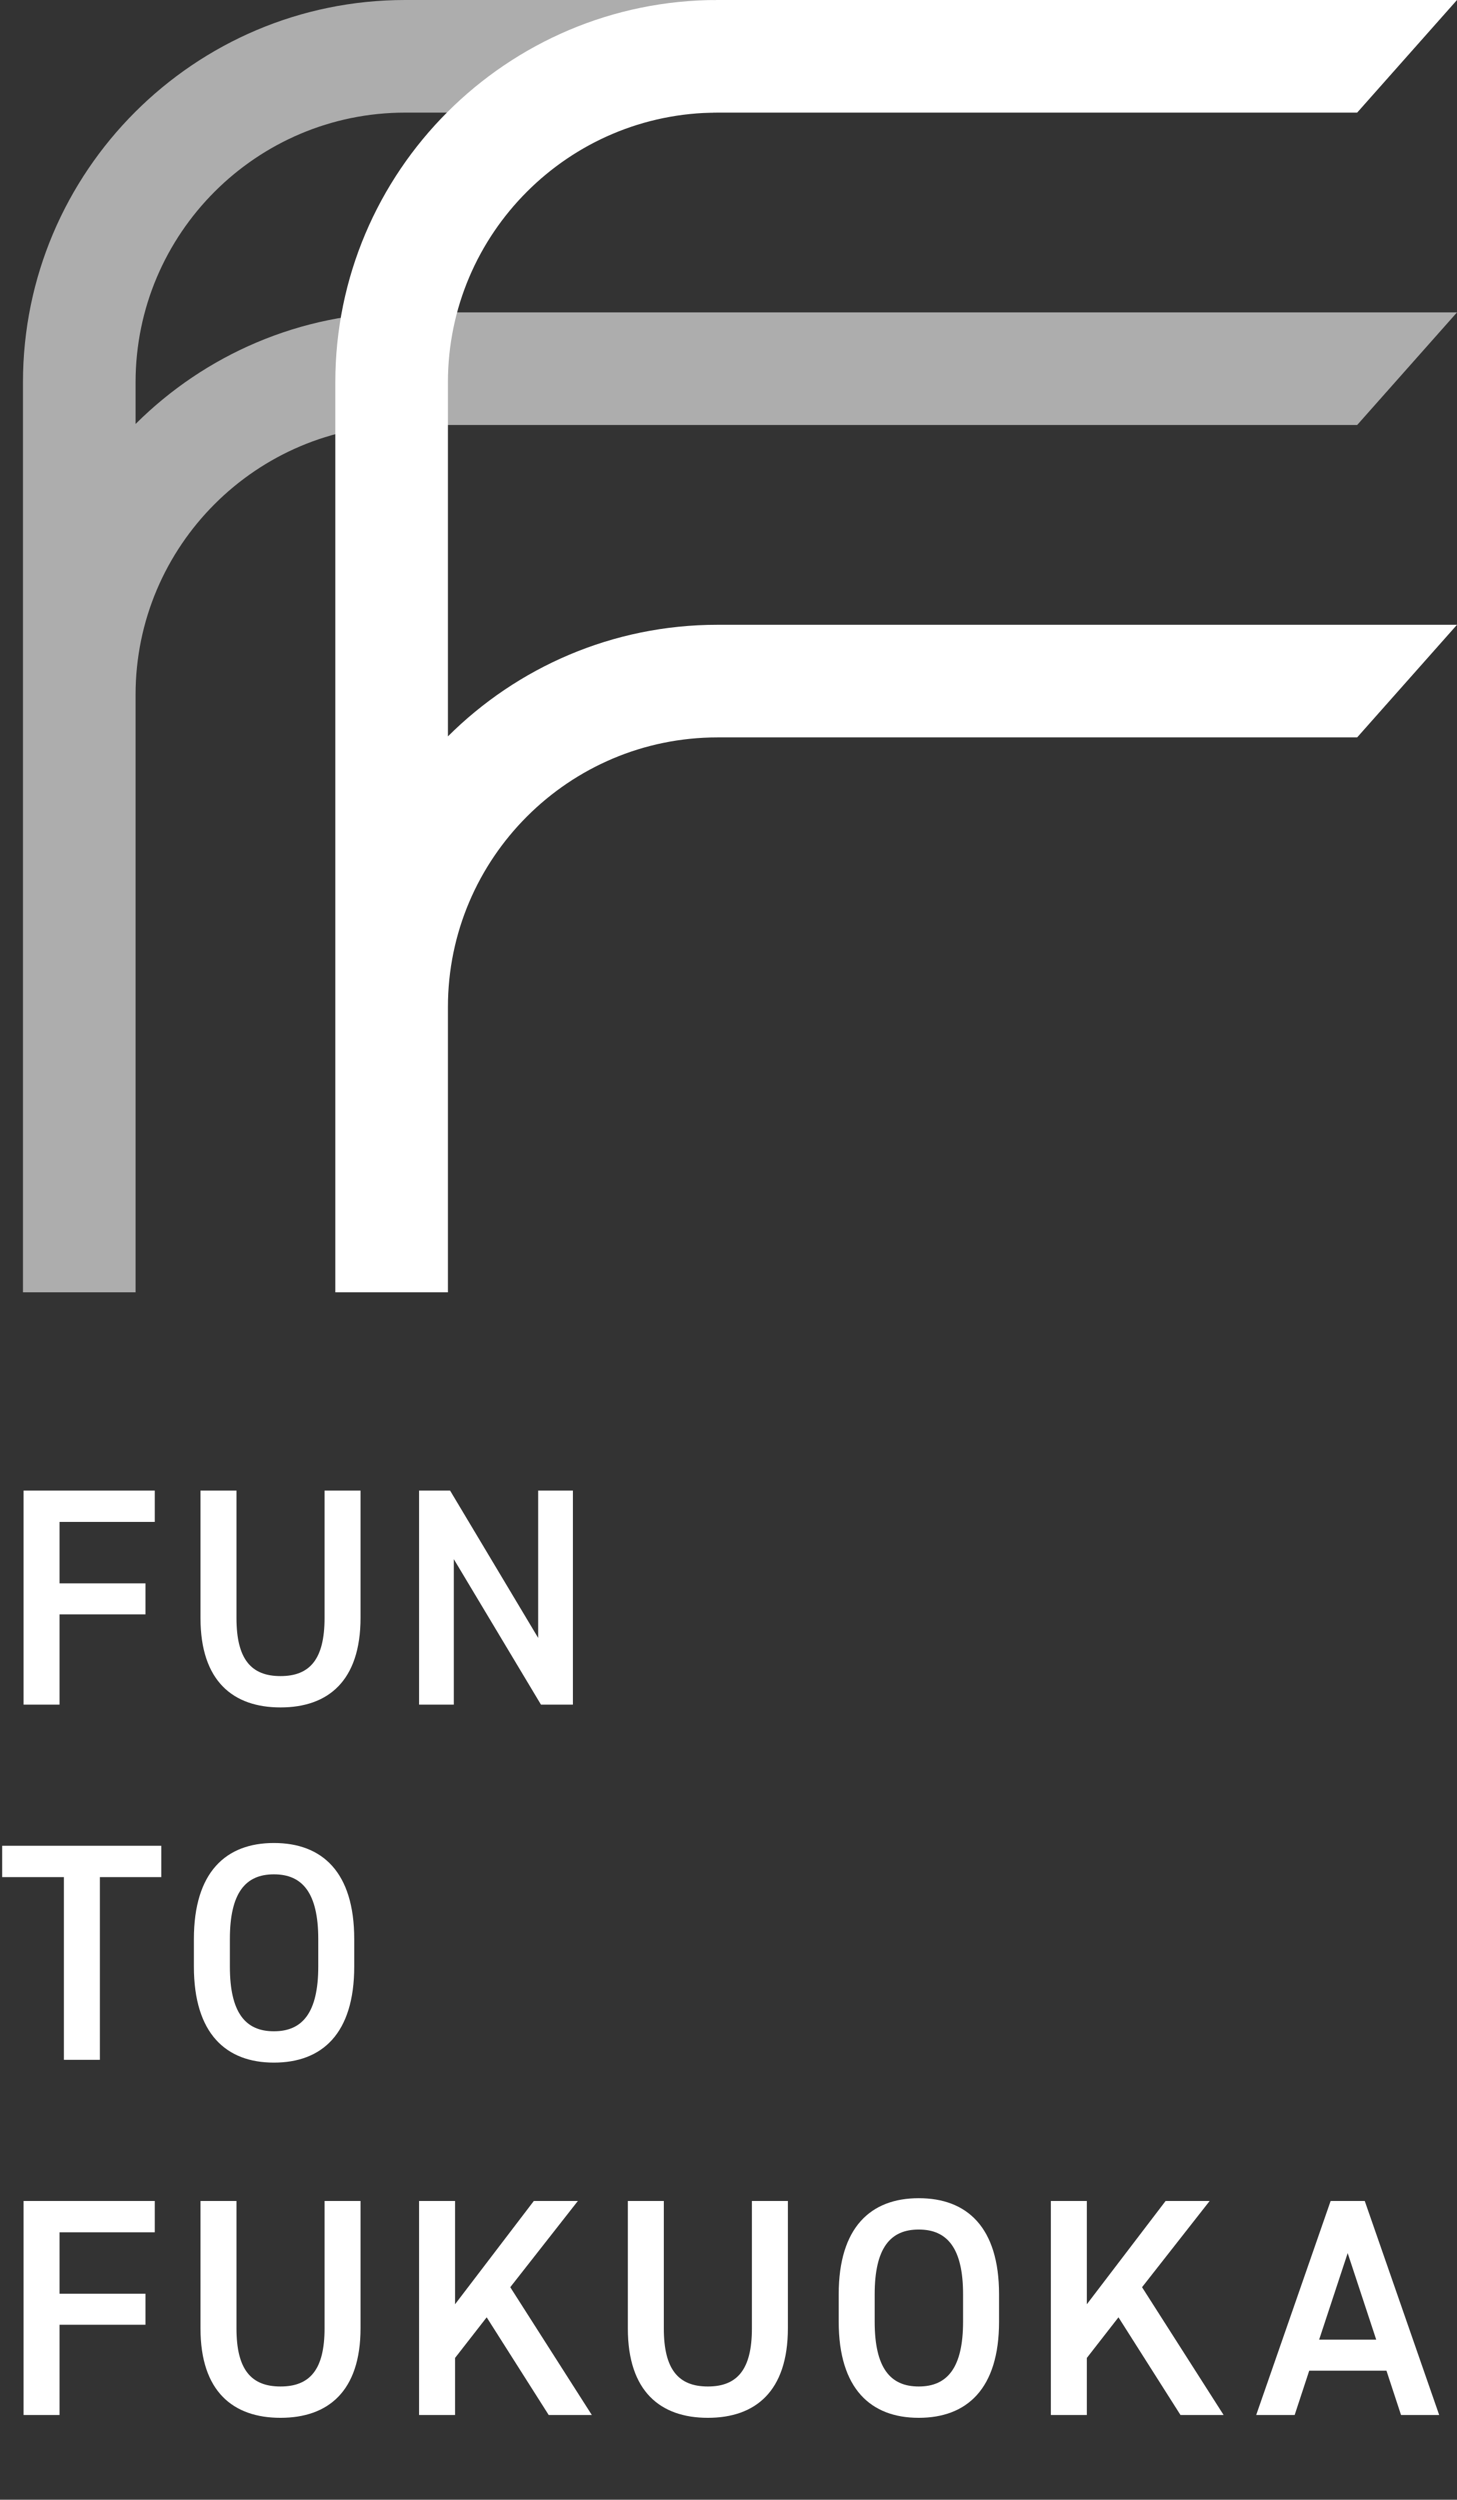
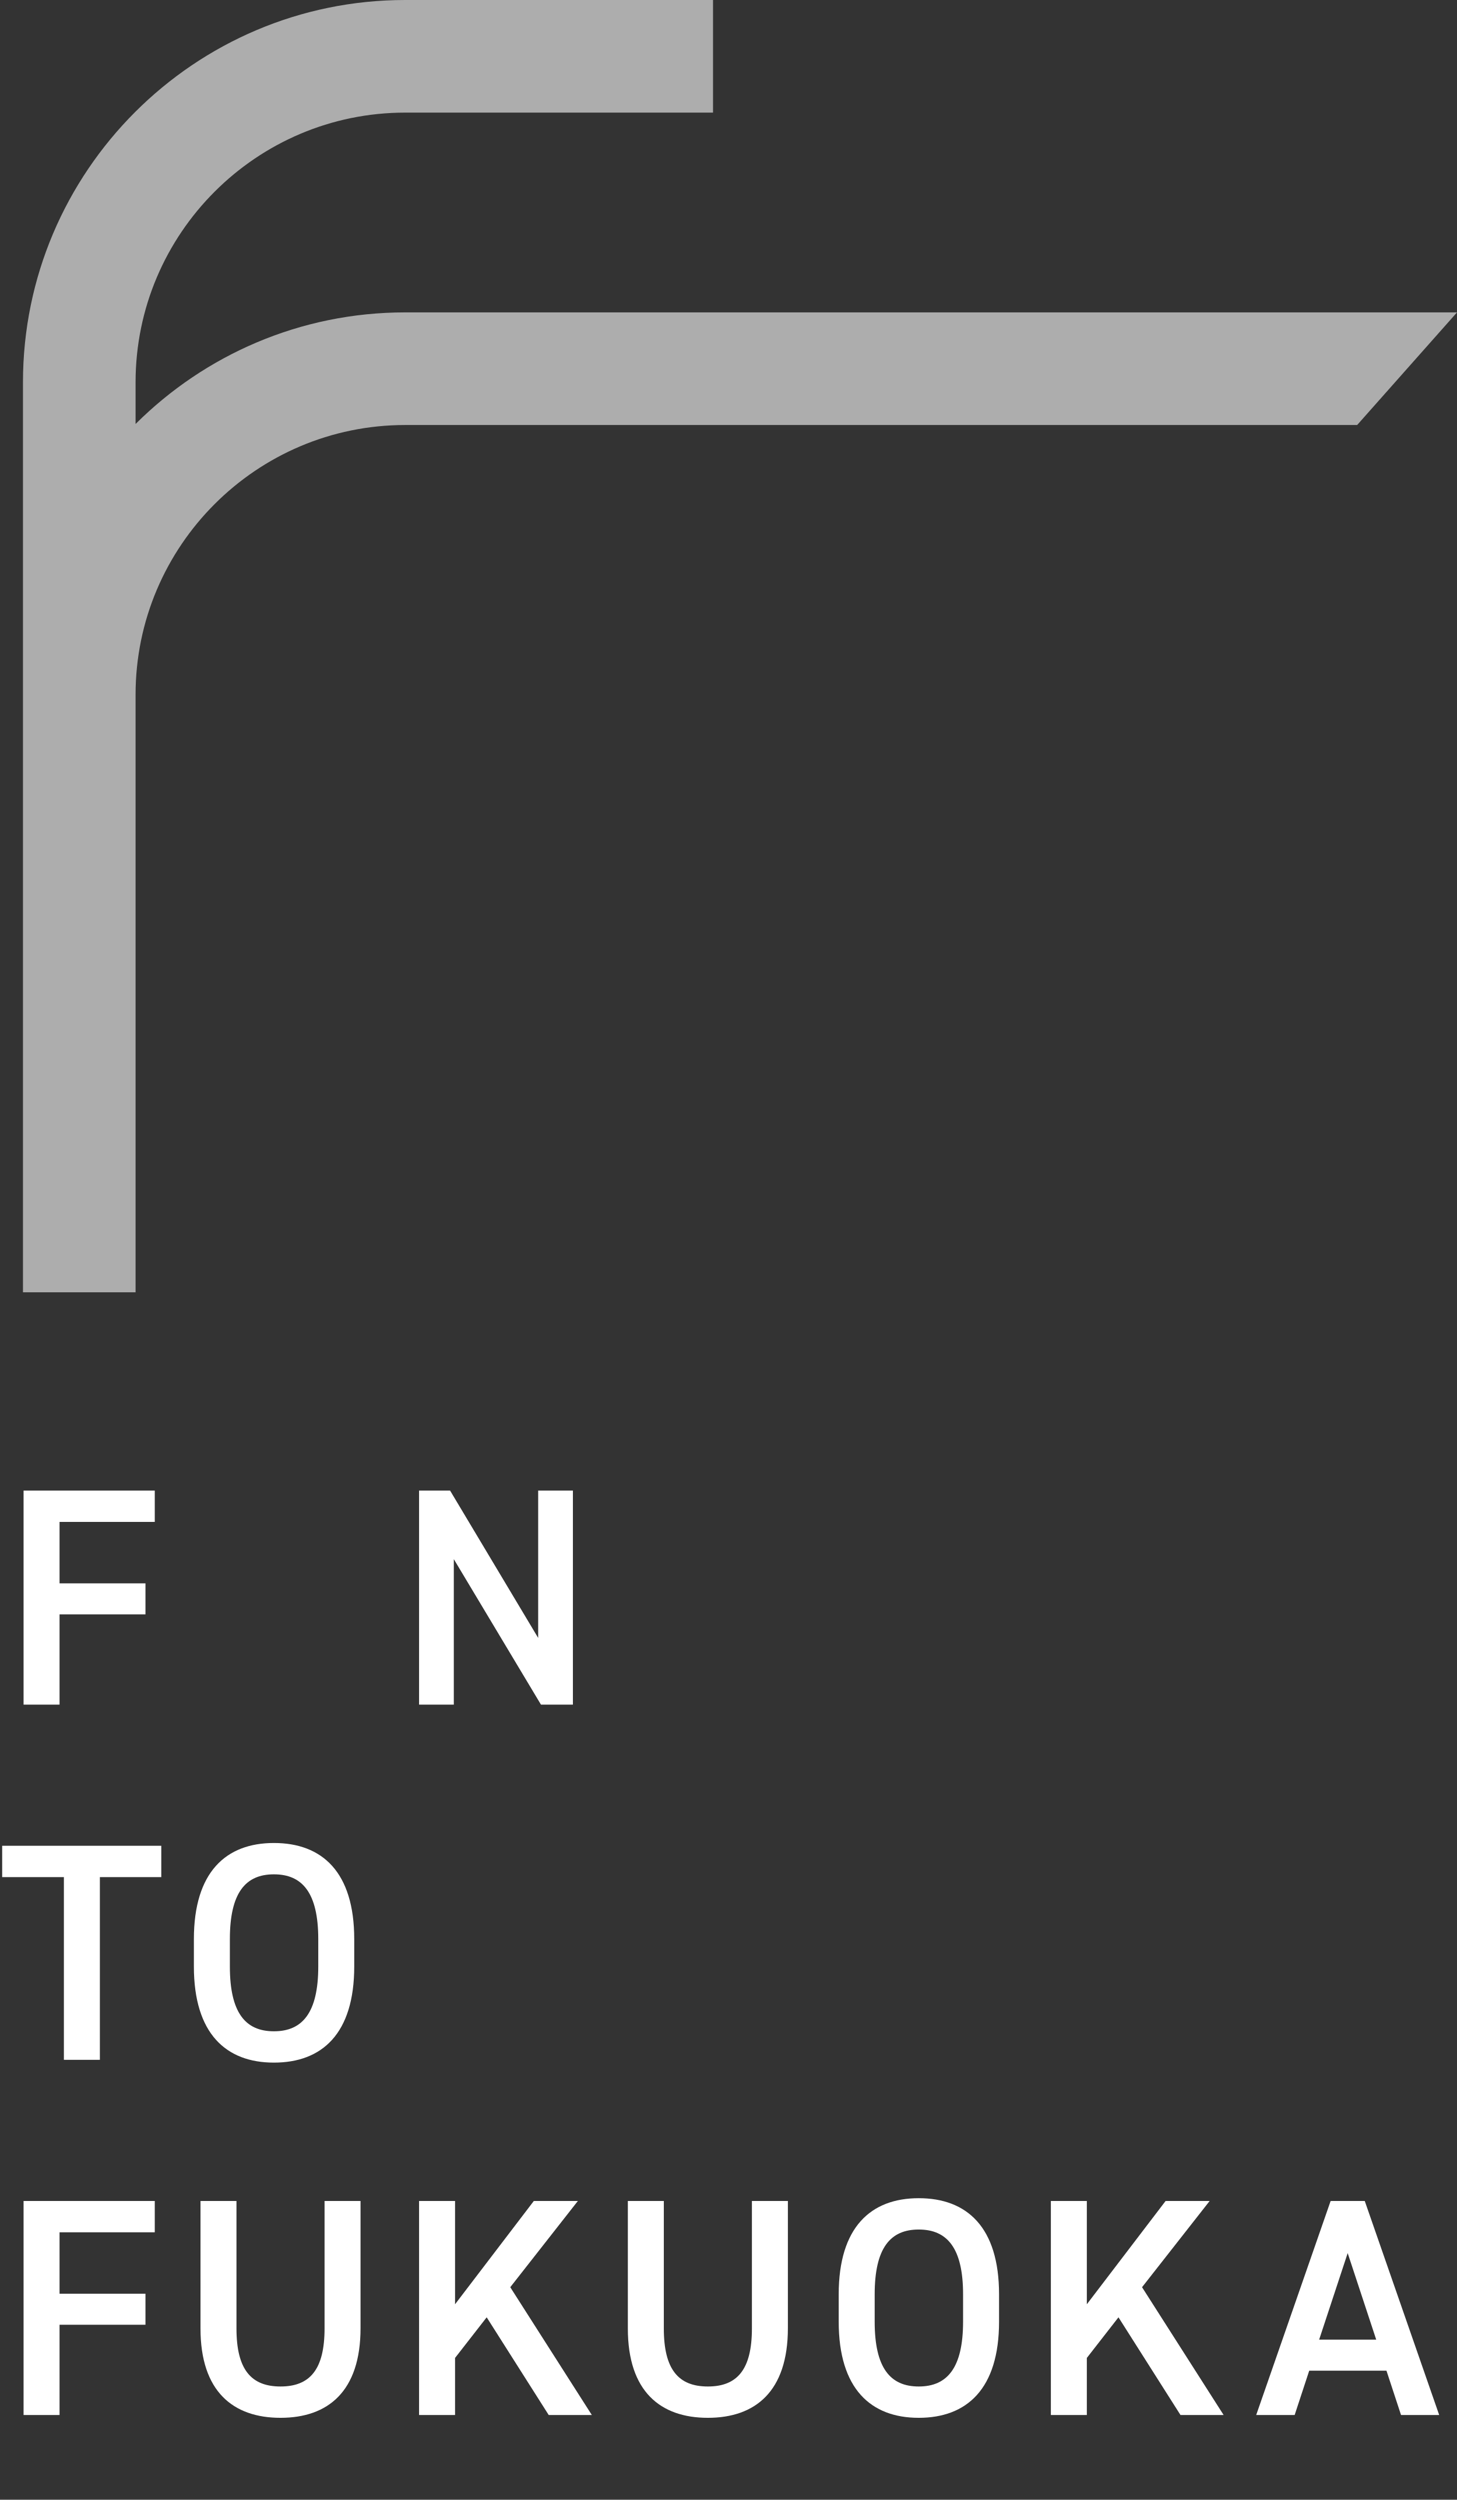
<svg xmlns="http://www.w3.org/2000/svg" id="_レイヤー_2" viewBox="0 0 215.97 370.475">
  <rect x="0" y="0" width="215.97" height="370.475" fill="#333333" stroke="none" />
  <defs>
    <style>.cls-1{opacity:.6;}.cls-1,.cls-2{fill:#fff;}</style>
  </defs>
  <g id="_レイヤー_4">
    <path class="cls-1" d="M60.063,46.298c-15.582,0-29.714,6.325-39.967,16.539v-6.181c0-22.038,17.929-39.966,39.967-39.966h45.628V0h-45.628C28.822,0,3.405,25.417,3.405,56.657v134.872h16.691v-88.572c0-22.038,17.929-39.967,39.967-39.967h141.107l14.801-16.691H60.063Z" />
-     <path class="cls-2" d="M106.361,16.691h94.809L215.97,0h-109.61c-31.241,0-56.657,25.417-56.657,56.657v134.872h16.691v-42.273c0-22.038,17.928-39.967,39.966-39.967h94.809l14.801-16.691h-109.61c-15.582,0-29.713,6.325-39.966,16.539v-52.48c0-22.038,17.928-39.966,39.966-39.966Z" />
    <path class="cls-2" d="M22.941,220.916v4.644h-14.114v9.103h12.735v4.598h-12.735v13.378H3.494v-31.723h19.447Z" />
-     <path class="cls-2" d="M53.442,220.916v18.85c0,9.379-4.827,13.287-11.862,13.287s-11.861-3.908-11.861-13.241v-18.896h5.333v18.896c0,6.069,2.161,8.598,6.528,8.598s6.529-2.529,6.529-8.598v-18.896h5.333Z" />
    <path class="cls-2" d="M84.922,220.916v31.723h-4.735l-12.919-21.562v21.562h-5.149v-31.723h4.597l13.057,21.838v-21.838h5.149Z" />
    <path class="cls-2" d="M23.907,273.558v4.644h-9.103v27.079h-5.333v-27.079H.322v-4.644h23.585Z" />
    <path class="cls-2" d="M40.601,305.695c-7.08,0-11.862-4.275-11.862-14.252v-4.046c0-9.977,4.781-14.252,11.862-14.252,7.126,0,11.907,4.275,11.907,14.252v4.046c0,9.977-4.781,14.252-11.907,14.252ZM34.073,291.443c0,6.85,2.299,9.609,6.529,9.609s6.574-2.759,6.574-9.609v-4.046c0-6.85-2.345-9.608-6.574-9.608s-6.529,2.758-6.529,9.608v4.046Z" />
    <path class="cls-2" d="M22.941,326.201v4.644h-14.114v9.103h12.735v4.598h-12.735v13.378H3.494v-31.723h19.447Z" />
    <path class="cls-2" d="M53.442,326.201v18.85c0,9.379-4.827,13.287-11.862,13.287s-11.861-3.908-11.861-13.241v-18.896h5.333v18.896c0,6.069,2.161,8.598,6.528,8.598s6.529-2.529,6.529-8.598v-18.896h5.333Z" />
    <path class="cls-2" d="M81.336,357.924l-9.195-14.482-4.689,6.022v8.459h-5.333v-31.723h5.333v15.31l11.677-15.31h6.529l-10.022,12.781,12.091,18.941h-6.391Z" />
    <path class="cls-2" d="M116.788,326.201v18.85c0,9.379-4.827,13.287-11.862,13.287s-11.861-3.908-11.861-13.241v-18.896h5.333v18.896c0,6.069,2.161,8.598,6.528,8.598s6.529-2.529,6.529-8.598v-18.896h5.333Z" />
    <path class="cls-2" d="M136.182,358.338c-7.08,0-11.862-4.275-11.862-14.252v-4.046c0-9.977,4.781-14.252,11.862-14.252,7.126,0,11.907,4.275,11.907,14.252v4.046c0,9.977-4.781,14.252-11.907,14.252ZM129.653,344.086c0,6.85,2.299,9.609,6.529,9.609s6.574-2.759,6.574-9.609v-4.046c0-6.85-2.345-9.608-6.574-9.608s-6.529,2.758-6.529,9.608v4.046Z" />
    <path class="cls-2" d="M174.985,357.924l-9.195-14.482-4.689,6.022v8.459h-5.333v-31.723h5.333v15.31l11.677-15.31h6.529l-10.022,12.781,12.091,18.941h-6.391Z" />
    <path class="cls-2" d="M186.205,357.924l11.034-31.723h5.057l11.034,31.723h-5.655l-2.161-6.574h-11.448l-2.161,6.574h-5.701ZM195.537,346.752h8.459l-4.23-12.827-4.23,12.827Z" />
  </g>
</svg>